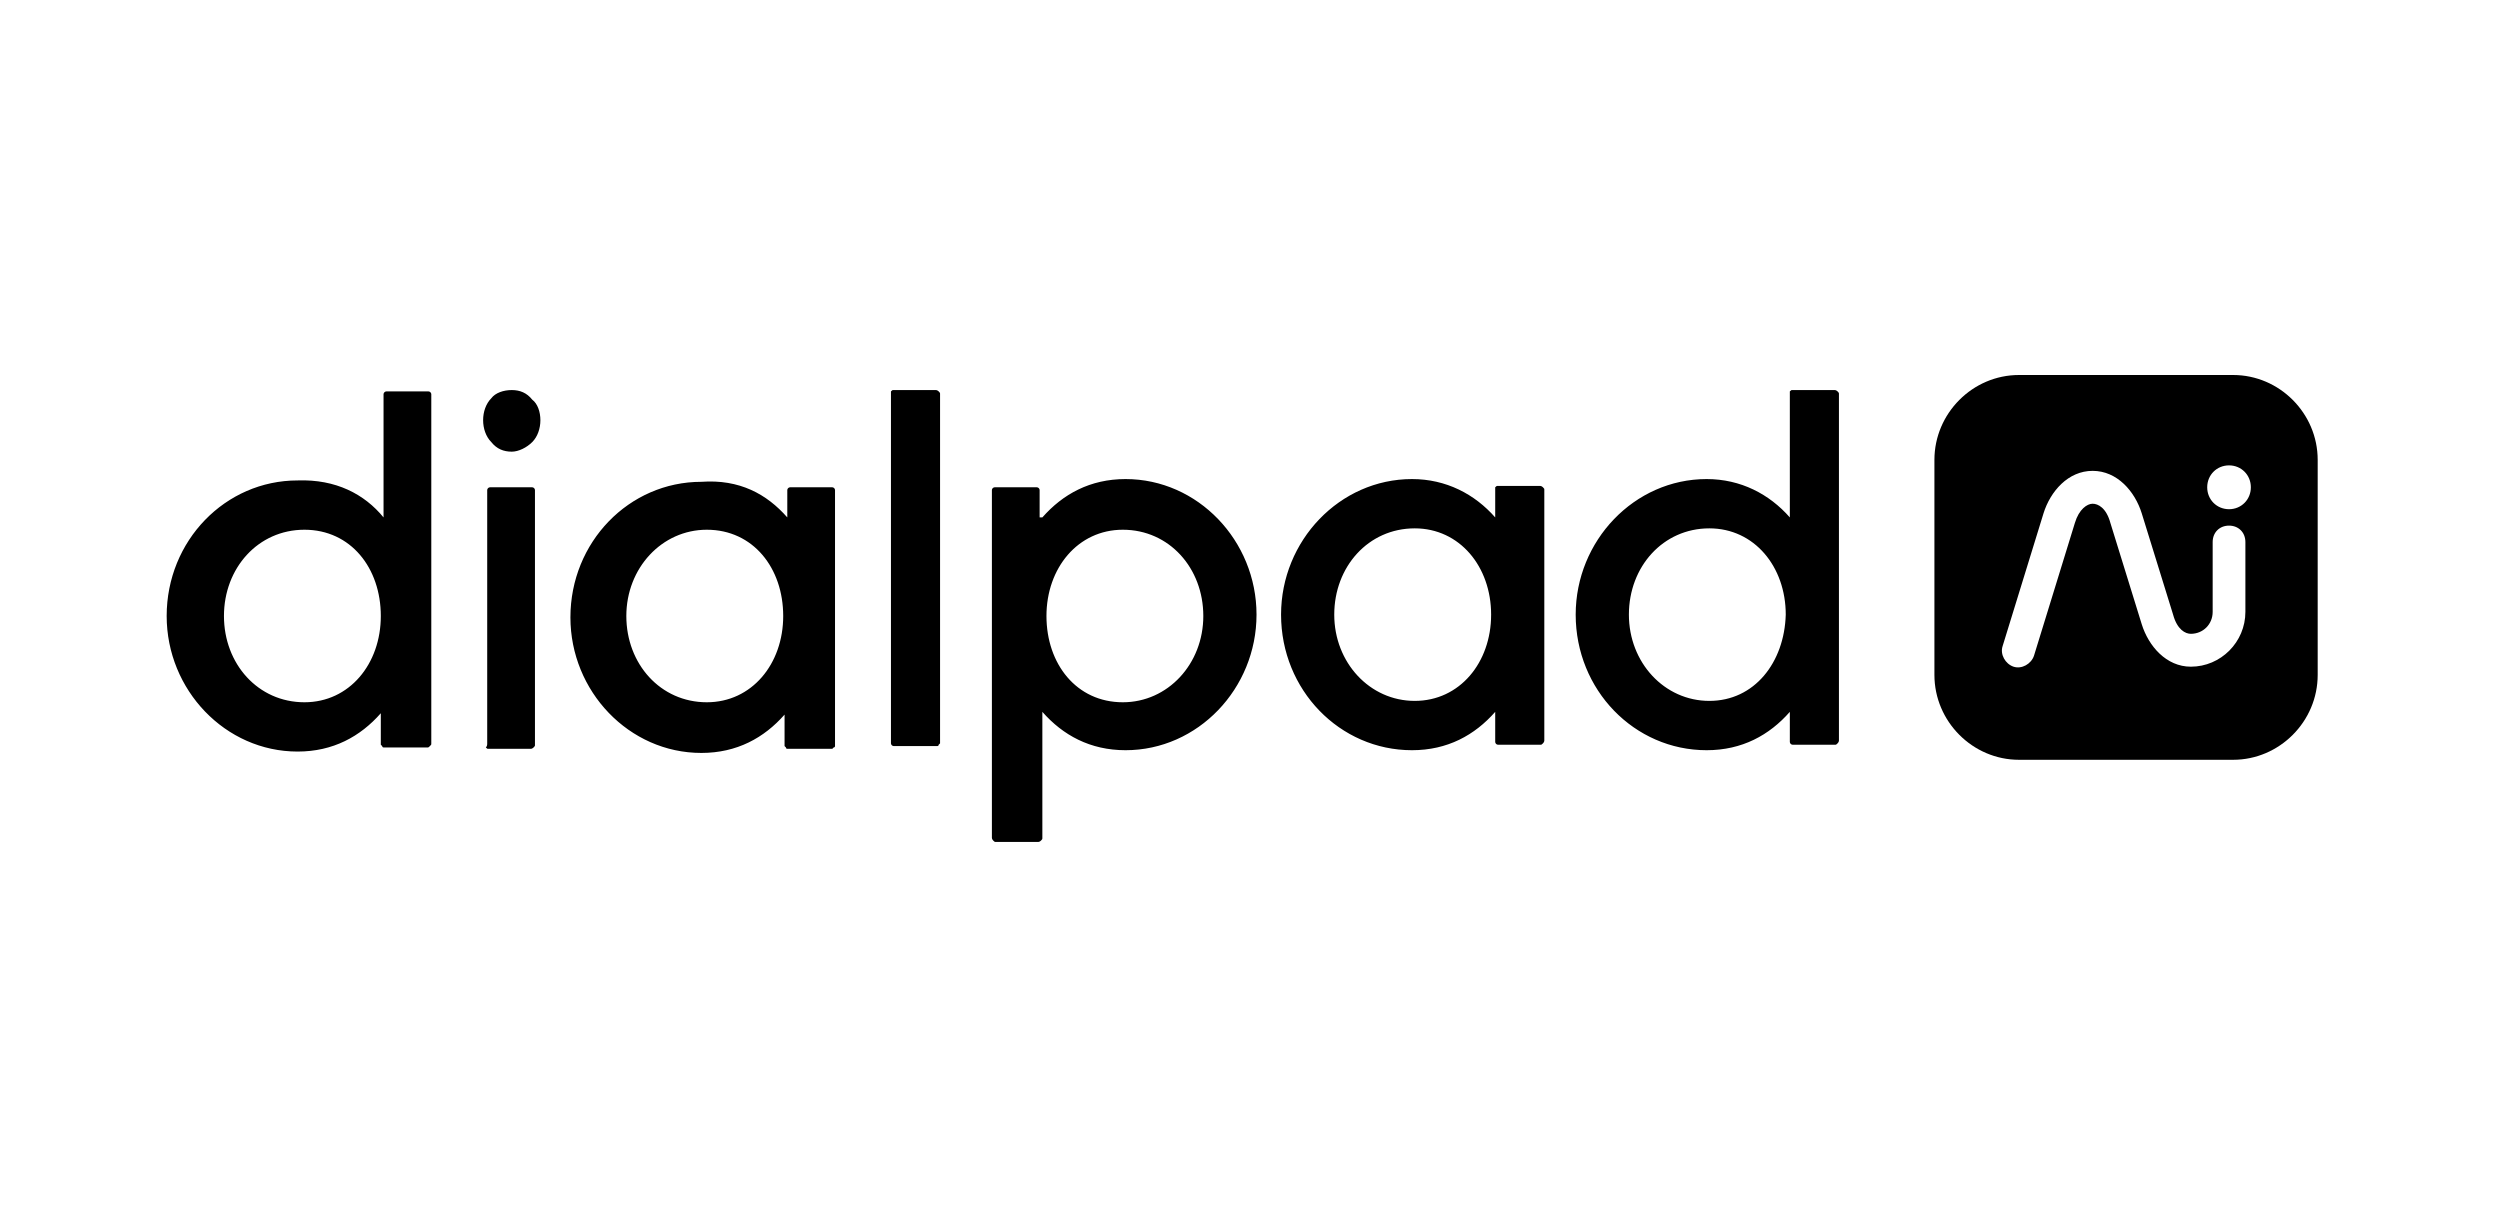
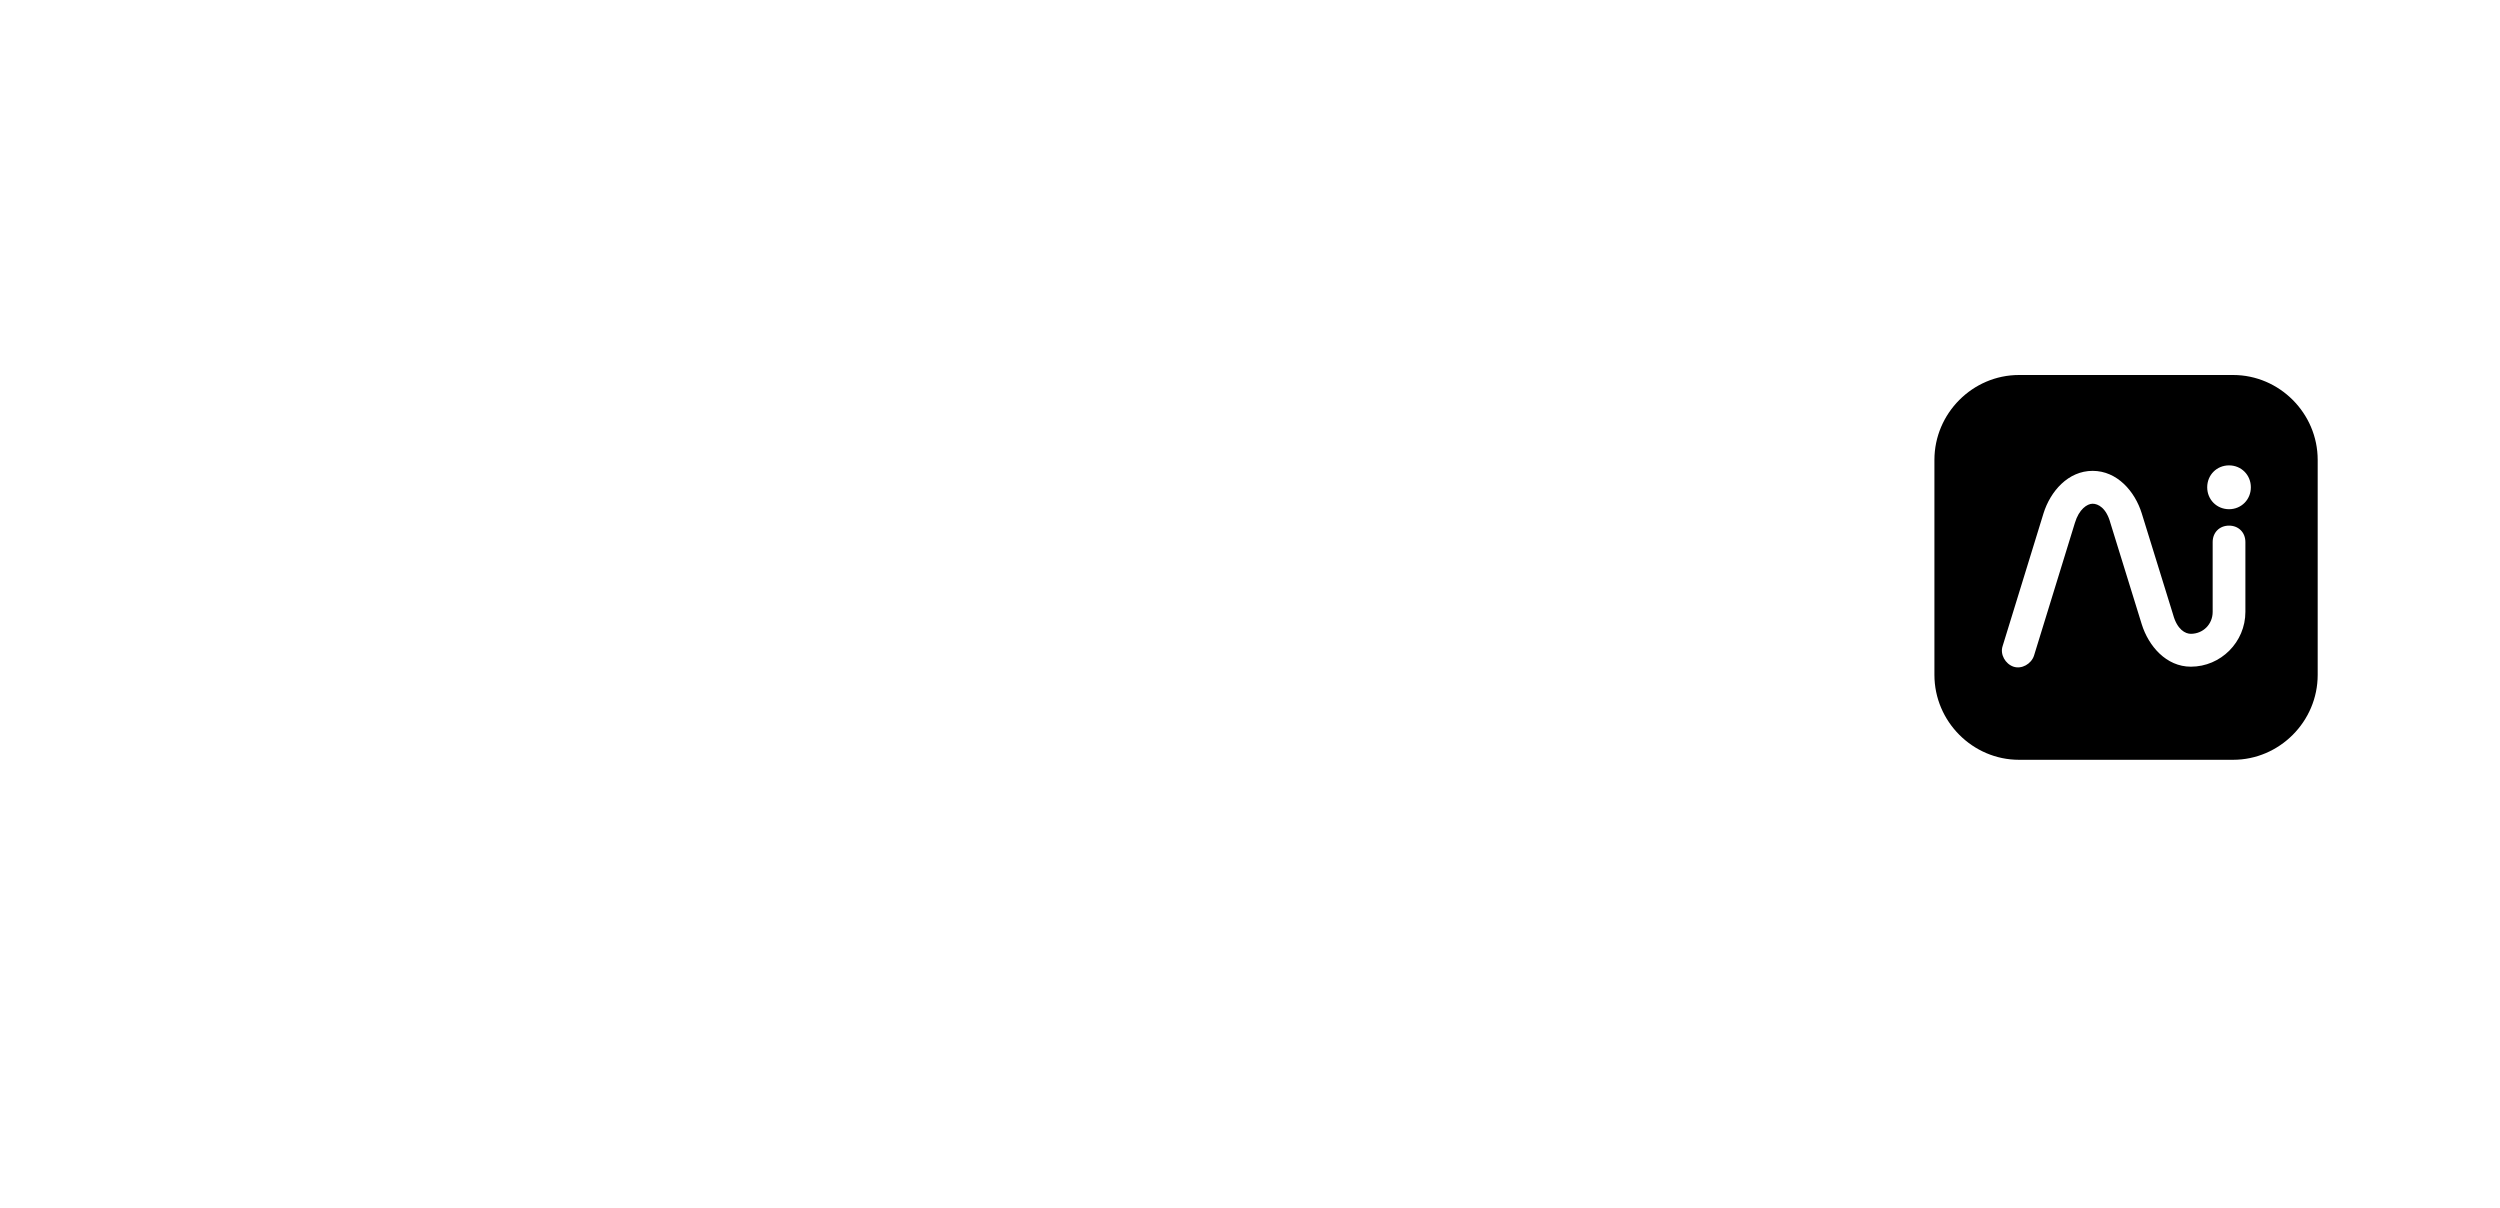
<svg xmlns="http://www.w3.org/2000/svg" width="120" height="58" viewBox="0 0 120 58" fill="none">
  <path fill-rule="evenodd" clip-rule="evenodd" d="M92.852 22.075C92.852 19.84 94.685 18 96.911 18H107.19C109.416 18 111.249 19.84 111.249 22.075V32.395C111.249 34.63 109.416 36.47 107.19 36.47H96.911C94.685 36.47 92.852 34.63 92.852 32.395V22.075ZM106.994 24.442C107.583 24.442 108.041 23.981 108.041 23.39C108.041 22.798 107.583 22.338 106.994 22.338C106.404 22.338 105.946 22.798 105.946 23.39C105.946 23.981 106.404 24.442 106.994 24.442ZM99.595 25.099C99.792 24.442 100.184 24.179 100.446 24.179C100.708 24.179 101.101 24.376 101.298 25.099L102.803 29.963C103.131 31.015 103.982 32.001 105.16 32.001C106.601 32.001 107.779 30.817 107.779 29.371V26.019C107.779 25.559 107.452 25.23 106.994 25.23C106.535 25.23 106.208 25.559 106.208 26.019V29.371C106.208 29.963 105.75 30.423 105.16 30.423C104.899 30.423 104.506 30.226 104.309 29.503L102.803 24.639C102.476 23.587 101.625 22.601 100.446 22.601C99.268 22.601 98.417 23.587 98.089 24.639L96.125 31.015C95.994 31.409 96.256 31.869 96.649 32.001C97.042 32.132 97.5 31.869 97.631 31.475L99.595 25.099Z" fill="black" />
-   <path fill-rule="evenodd" clip-rule="evenodd" d="M25.939 20.169C25.939 20.563 25.808 20.957 25.547 21.22C25.285 21.483 24.892 21.68 24.565 21.68C24.172 21.68 23.844 21.549 23.582 21.22C23.321 20.957 23.19 20.563 23.19 20.169C23.19 19.774 23.321 19.38 23.582 19.117C23.779 18.854 24.172 18.723 24.565 18.723C24.957 18.723 25.285 18.854 25.547 19.183C25.808 19.38 25.939 19.774 25.939 20.169ZM42.766 18.92V35.681C42.766 35.747 42.831 35.812 42.897 35.812H44.926H44.992C44.992 35.812 45.057 35.812 45.057 35.747C45.057 35.747 45.057 35.747 45.123 35.681V35.615V18.92C45.123 18.854 45.123 18.854 45.057 18.788C45.057 18.788 44.992 18.723 44.926 18.723H42.897C42.831 18.723 42.831 18.723 42.766 18.788C42.766 18.854 42.766 18.854 42.766 18.92ZM18.41 24.836V18.92C18.41 18.854 18.476 18.788 18.541 18.788H20.571C20.636 18.788 20.702 18.854 20.702 18.92V35.681C20.702 35.747 20.702 35.747 20.636 35.812C20.571 35.878 20.571 35.878 20.505 35.878H18.476H18.41C18.41 35.878 18.345 35.878 18.345 35.812C18.345 35.812 18.345 35.812 18.279 35.747V35.681V34.235C17.297 35.352 15.988 36.075 14.285 36.075C10.815 36.075 8 33.118 8 29.568C8 25.953 10.815 23.061 14.285 23.061C16.119 22.995 17.494 23.718 18.41 24.836ZM10.75 29.568C10.75 31.869 12.387 33.709 14.613 33.709C16.773 33.709 18.279 31.869 18.279 29.568C18.279 27.268 16.839 25.427 14.613 25.427C12.387 25.427 10.75 27.268 10.75 29.568ZM50.033 24.836C51.016 23.718 52.325 22.995 54.027 22.995C57.497 22.995 60.313 25.953 60.313 29.502C60.313 33.052 57.497 36.01 54.027 36.01C52.325 36.01 51.016 35.287 50.033 34.169V40.216C50.033 40.282 50.033 40.282 49.968 40.348C49.968 40.348 49.902 40.414 49.837 40.414H47.807C47.742 40.414 47.742 40.414 47.676 40.348C47.676 40.348 47.611 40.282 47.611 40.216V23.521C47.611 23.455 47.676 23.39 47.742 23.39H49.772C49.837 23.39 49.902 23.455 49.902 23.521V24.836H50.033ZM50.23 29.568C50.23 31.869 51.67 33.709 53.896 33.709C56.057 33.709 57.759 31.869 57.759 29.568C57.759 27.268 56.122 25.427 53.896 25.427C51.736 25.427 50.23 27.268 50.23 29.568ZM37.79 24.836V23.521C37.79 23.455 37.855 23.39 37.921 23.39H39.951C40.016 23.39 40.081 23.455 40.081 23.521V35.747V35.812C40.081 35.812 40.081 35.878 40.016 35.878C40.016 35.878 40.016 35.878 39.951 35.944H39.885H37.855H37.79C37.79 35.944 37.724 35.944 37.724 35.878C37.724 35.878 37.724 35.878 37.659 35.812V35.747V34.301C36.677 35.418 35.367 36.141 33.665 36.141C30.195 36.141 27.38 33.183 27.38 29.634C27.38 26.019 30.195 23.127 33.665 23.127C35.498 22.995 36.808 23.718 37.79 24.836ZM30.064 29.568C30.064 31.869 31.701 33.709 33.927 33.709C36.088 33.709 37.594 31.869 37.594 29.568C37.594 27.268 36.153 25.427 33.927 25.427C31.767 25.427 30.064 27.268 30.064 29.568ZM71.77 23.521V24.836C70.788 23.718 69.413 22.995 67.776 22.995C64.306 22.995 61.491 25.953 61.491 29.502C61.491 33.118 64.306 36.01 67.776 36.01C69.479 36.01 70.788 35.287 71.77 34.169V35.615C71.77 35.681 71.836 35.747 71.901 35.747H73.931C73.996 35.747 73.996 35.747 74.062 35.681C74.062 35.681 74.127 35.615 74.127 35.55V23.521C74.127 23.455 74.127 23.455 74.062 23.39C74.062 23.39 73.996 23.324 73.931 23.324H71.901C71.836 23.324 71.836 23.324 71.77 23.39C71.77 23.455 71.77 23.455 71.77 23.521ZM67.907 33.643C65.747 33.643 64.044 31.803 64.044 29.502C64.044 27.202 65.681 25.361 67.907 25.361C70.068 25.361 71.574 27.202 71.574 29.502C71.574 31.803 70.068 33.643 67.907 33.643ZM85.912 18.92V24.836C84.93 23.718 83.555 22.995 81.918 22.995C78.448 22.995 75.633 25.953 75.633 29.502C75.633 33.118 78.448 36.01 81.918 36.01C83.621 36.01 84.93 35.287 85.912 34.169V35.615C85.912 35.681 85.978 35.747 86.043 35.747H88.073C88.138 35.747 88.138 35.747 88.204 35.681C88.204 35.681 88.269 35.615 88.269 35.55V18.92C88.269 18.854 88.269 18.854 88.204 18.788C88.204 18.788 88.138 18.723 88.073 18.723H86.043C85.978 18.723 85.978 18.723 85.912 18.788C85.912 18.854 85.912 18.92 85.912 18.92ZM82.049 33.643C79.889 33.643 78.187 31.803 78.187 29.502C78.187 27.202 79.823 25.361 82.049 25.361C84.21 25.361 85.716 27.202 85.716 29.502C85.65 31.803 84.21 33.643 82.049 33.643ZM23.386 35.681V23.521C23.386 23.455 23.451 23.39 23.517 23.39H25.547C25.612 23.39 25.678 23.455 25.678 23.521V35.747C25.678 35.812 25.678 35.812 25.612 35.878C25.612 35.878 25.547 35.944 25.481 35.944H23.451C23.386 35.944 23.386 35.944 23.321 35.878C23.386 35.812 23.386 35.747 23.386 35.681Z" fill="black" />
</svg>